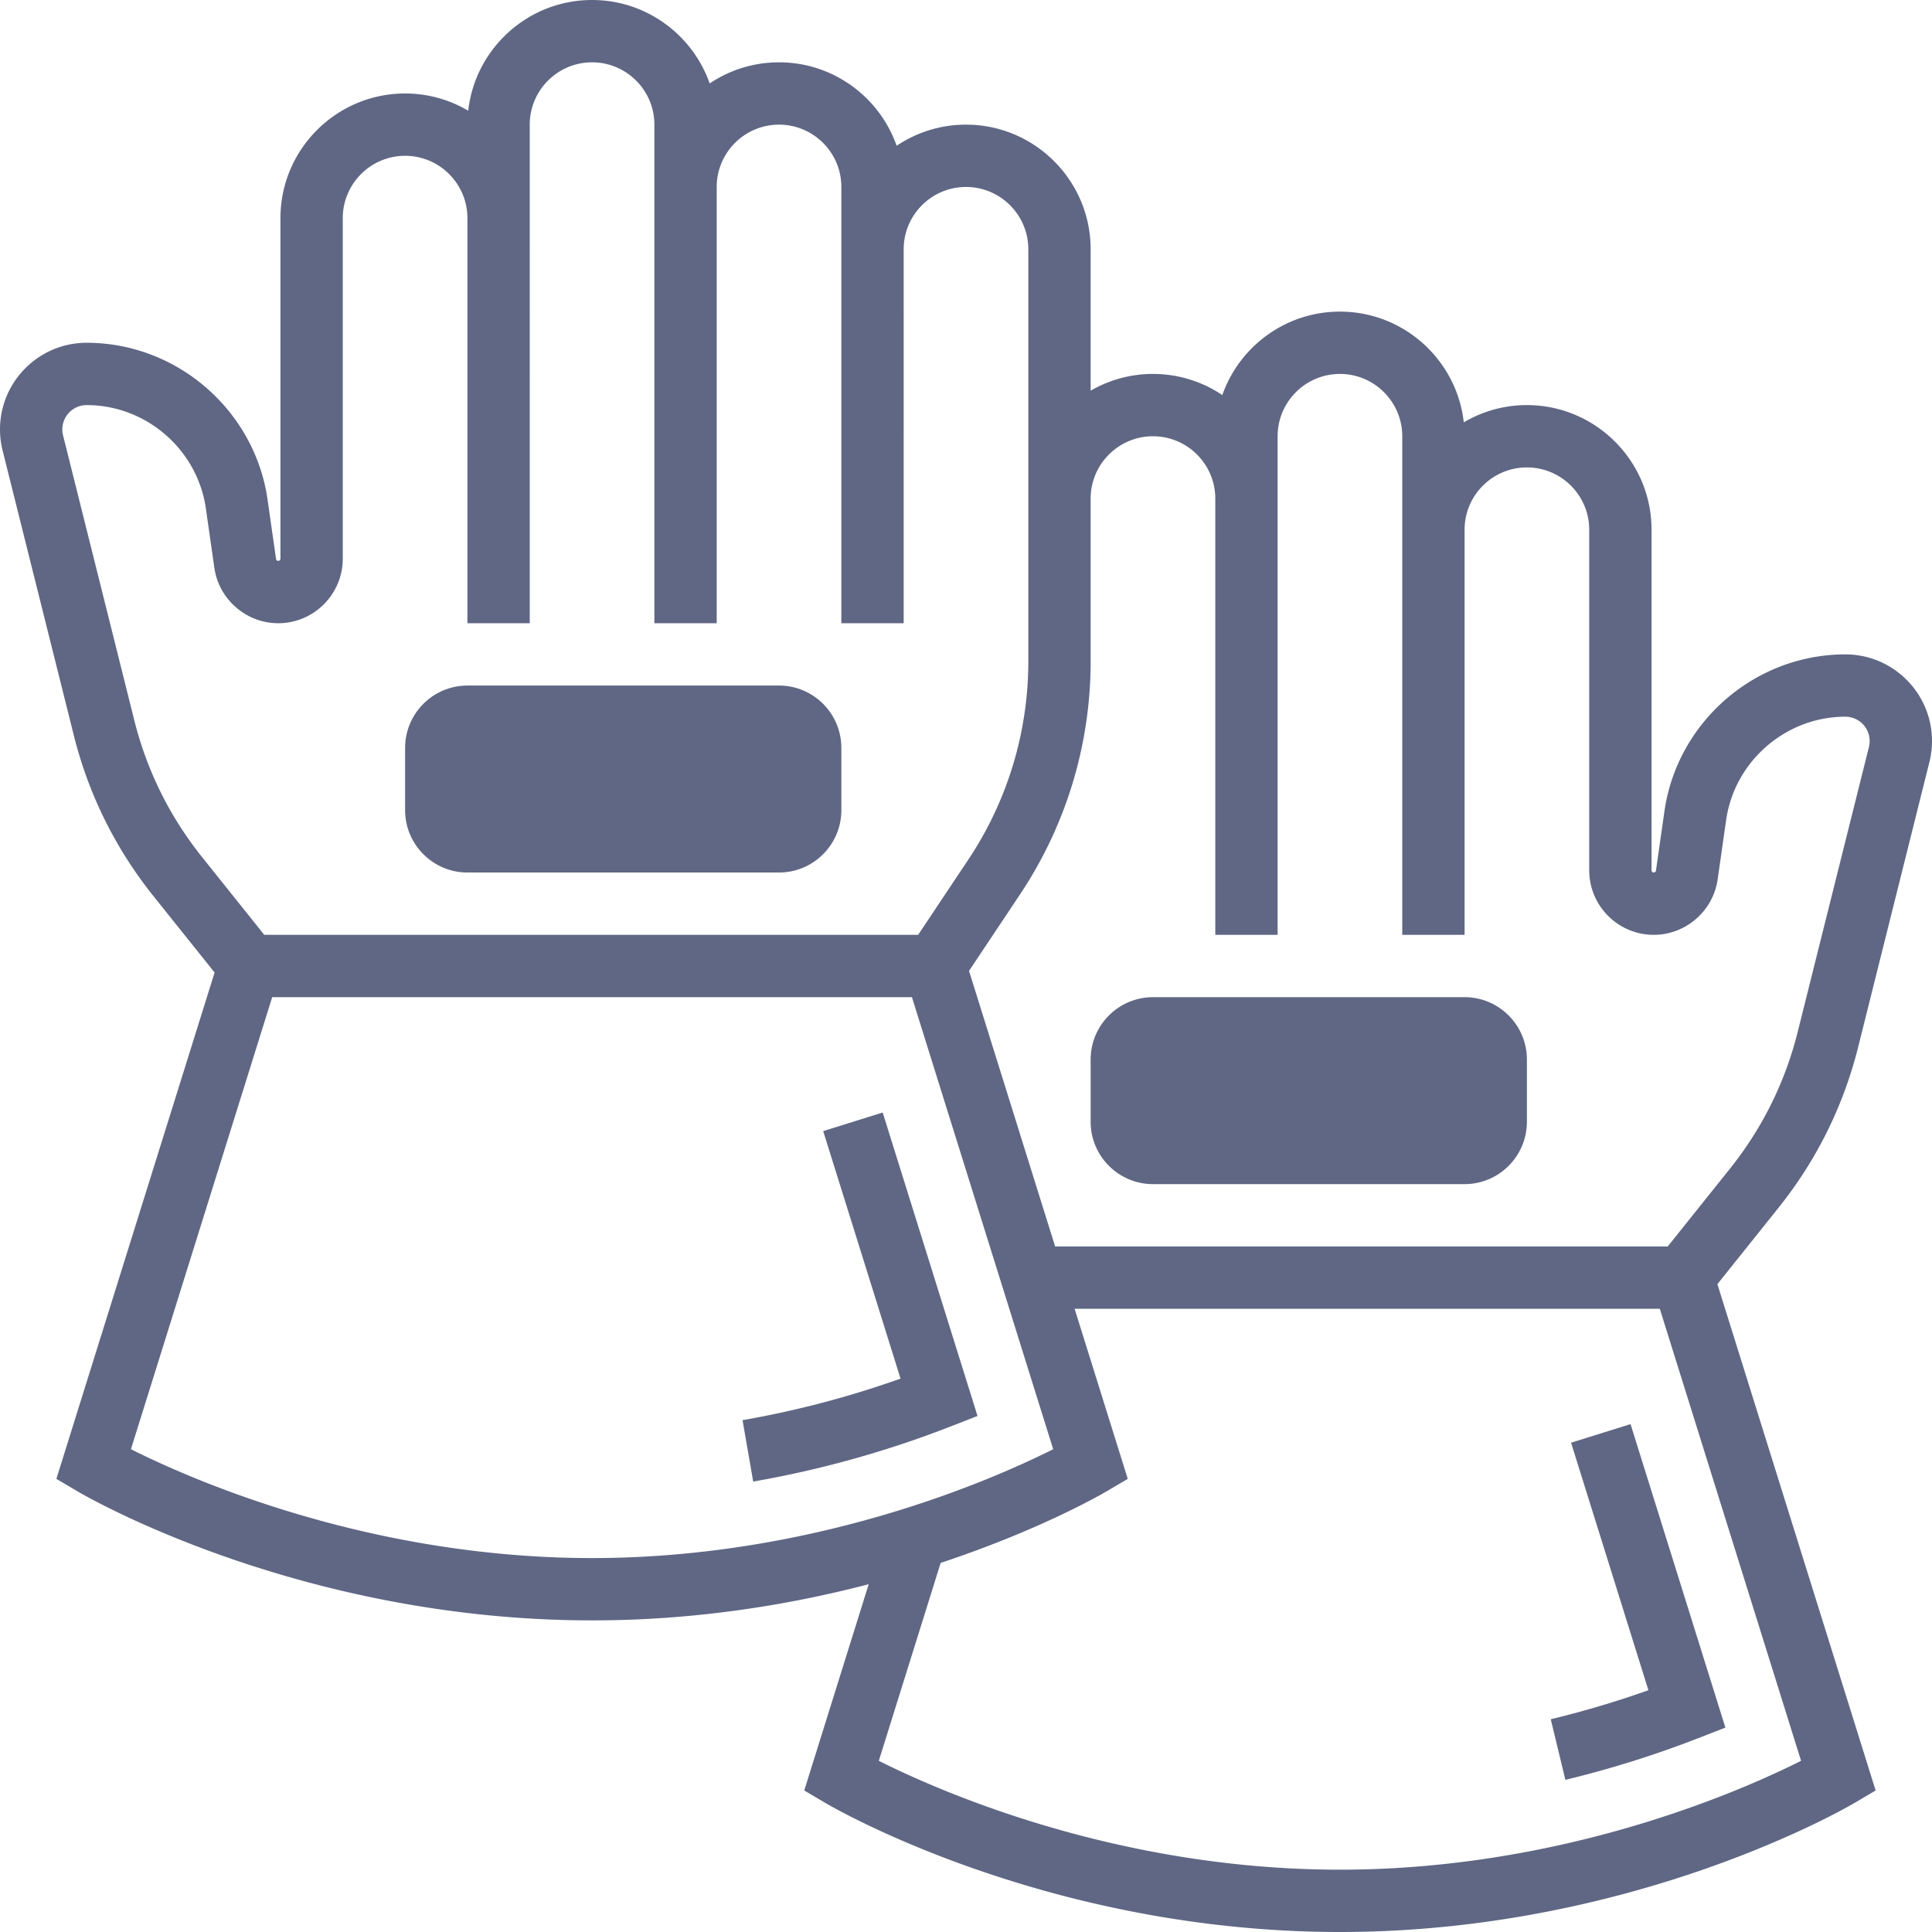
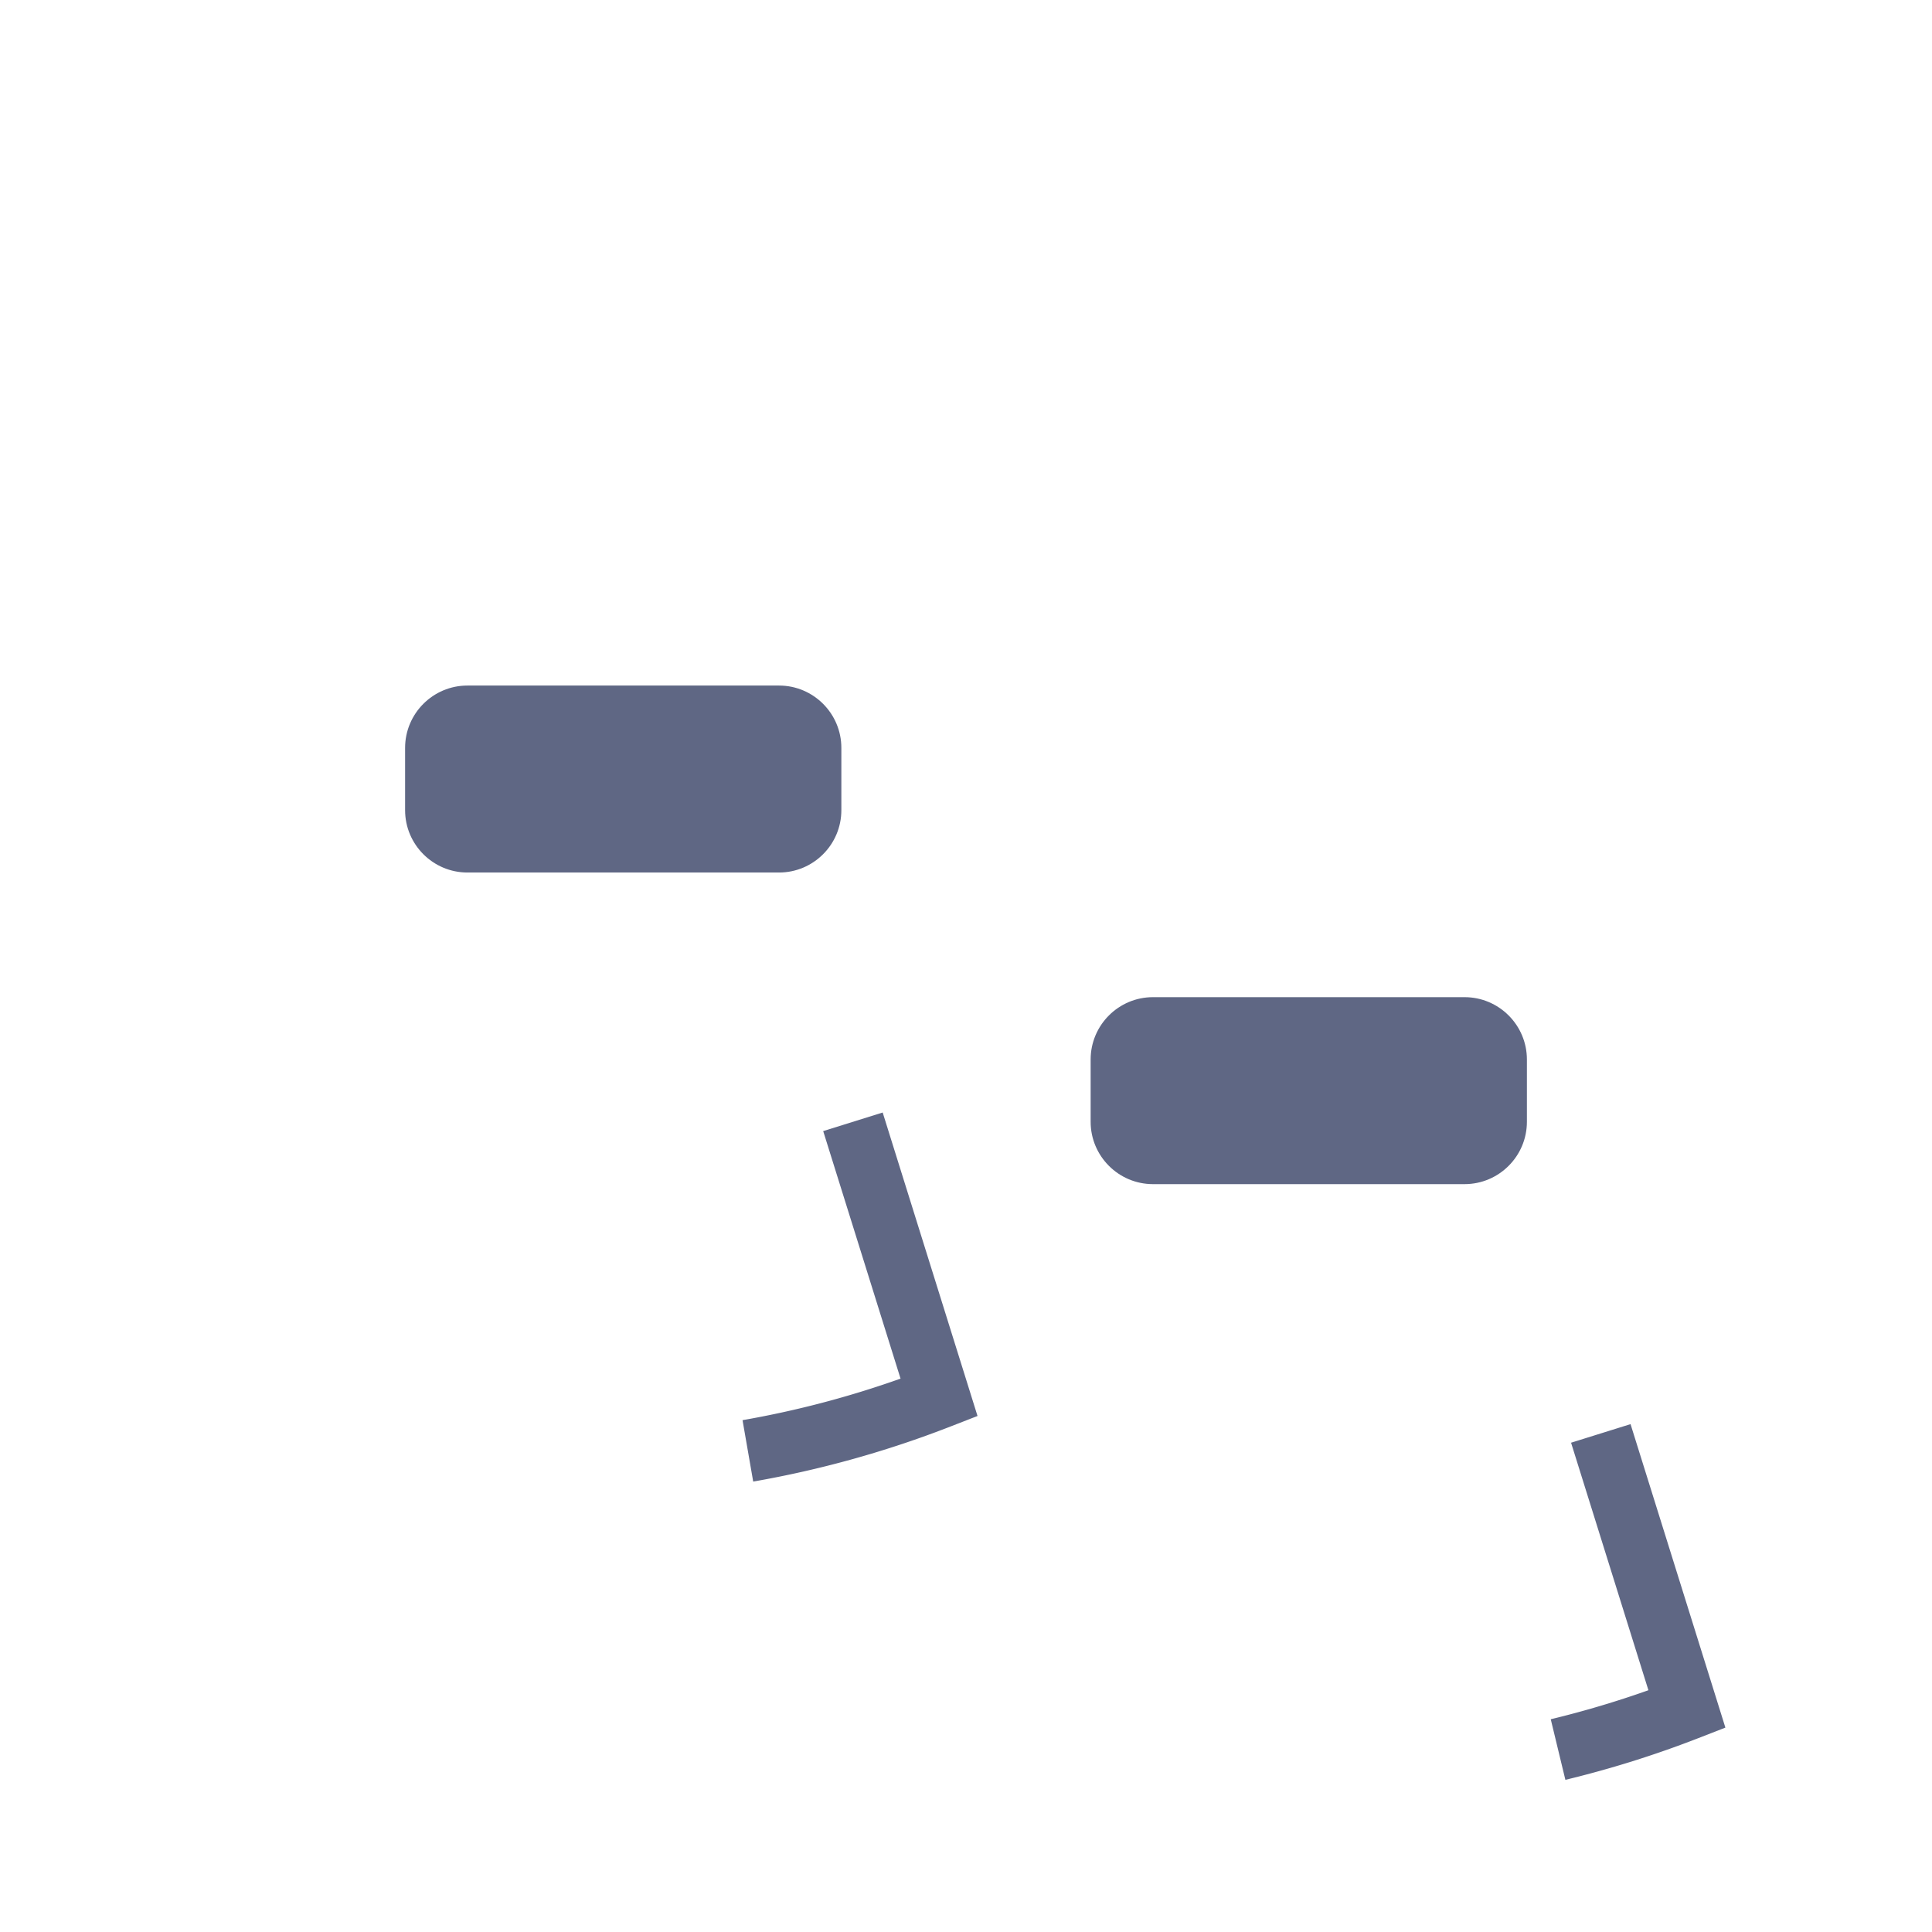
<svg xmlns="http://www.w3.org/2000/svg" xmlns:ns1="http://sodipodi.sourceforge.net/DTD/sodipodi-0.dtd" xmlns:ns2="http://www.inkscape.org/namespaces/inkscape" xml:space="preserve" width="512" height="512" style="enable-background:new 0 0 512 512" viewBox="0 0 496 496" version="1.1" id="svg3766" ns1:docname="acsessuar.svg" ns2:version="1.1.2 (b8e25be833, 2022-02-05)">
  <defs id="defs3770" />
  <ns1:namedview id="namedview3768" pagecolor="#ffffff" bordercolor="#666666" borderopacity="1.0" ns2:pageshadow="2" ns2:pageopacity="0.0" ns2:pagecheckerboard="0" showgrid="false" ns2:zoom="1.6230469" ns2:cx="255.69194" ns2:cy="256.30806" ns2:window-width="1920" ns2:window-height="1017" ns2:window-x="-8" ns2:window-y="-8" ns2:window-maximized="1" ns2:current-layer="svg3766" />
  <path fill="#f0bc5e" d="M200 224h-80c-8.822 0-16-7.178-16-16v-16c0-8.822 7.178-16 16-16h80c8.822 0 16 7.178 16 16v16c0 8.822-7.178 16-16 16z" data-original="#f0bc5e" id="path3758" style="fill:#5f6784;fill-opacity:1" />
-   <path d="m477.054 268.767 18.28-73.121c.442-1.763.666-3.58.666-5.4C496 177.98 486.021 168 473.754 168c-23.199 0-43.167 17.319-46.447 40.286l-2.177 15.232a.569.569 0 0 1-1.13-.087V136c0-17.645-14.355-32-32-32a31.795 31.795 0 0 0-16.205 4.423C374.01 92.456 360.435 80 344 80c-13.939 0-25.818 8.962-30.196 21.424A31.819 31.819 0 0 0 296 96a31.796 31.796 0 0 0-16 4.305V64c0-17.645-14.355-32-32-32a31.819 31.819 0 0 0-17.804 5.424C225.818 24.962 213.939 16 200 16a31.819 31.819 0 0 0-17.804 5.424C177.818 8.962 165.939 0 152 0c-16.435 0-30.01 12.456-31.795 28.423A31.795 31.795 0 0 0 104 24c-17.645 0-32 14.355-32 32v87.432a.569.569 0 0 1-1.13.085l-2.177-15.23C65.413 105.319 45.445 88 22.246 88 9.979 88 0 97.979 0 110.246c0 1.82.224 3.637.665 5.396l18.281 73.125c3.792 15.173 10.67 29.06 20.44 41.273l15.708 19.635L14.472 379.67l5.467 3.222C22.231 384.244 76.976 416 152 416c26.736 0 50.892-4.034 71.021-9.286l-16.549 52.956 5.467 3.222C214.231 464.244 268.976 496 344 496s129.769-31.756 132.062-33.108l5.467-3.222-40.623-129.995 15.708-19.635c9.77-12.214 16.648-26.101 20.44-41.273zM34.468 184.886l-18.282-73.129a6.253 6.253 0 0 1 6.06-7.758c15.288 0 28.446 11.414 30.607 26.549l2.177 15.23C56.188 153.886 63.238 160 71.432 160 80.567 160 88 152.567 88 143.432V56c0-8.822 7.178-16 16-16s16 7.178 16 16v104h16V32c0-8.822 7.178-16 16-16s16 7.178 16 16v128h16V48c0-8.822 7.178-16 16-16s16 7.178 16 16v112h16V64c0-8.822 7.178-16 16-16s16 7.178 16 16v105.723a91.71 91.71 0 0 1-15.451 51.032L235.719 240H67.845l-15.964-19.955c-8.323-10.404-14.182-22.233-17.413-35.159zm-.853 187.167L69.882 256h164.236l36.267 116.053C255.019 379.777 209.309 400 152 400c-57.312 0-103.025-20.226-118.385-27.947zM344 480c-57.313 0-103.025-20.226-118.385-27.947l15.878-50.808c25.602-8.498 41.361-17.641 42.568-18.354l5.467-3.222L275.882 336h150.237l36.267 116.053C447.019 459.777 401.309 480 344 480zm84.155-160H270.882l-22.106-70.741 13.086-19.629C273.728 211.831 280 191.115 280 169.723V128c0-8.822 7.178-16 16-16s16 7.178 16 16v112h16V112c0-8.822 7.178-16 16-16s16 7.178 16 16v128h16V136c0-8.822 7.178-16 16-16s16 7.178 16 16v87.432c0 9.136 7.433 16.568 16.568 16.568 8.193 0 15.244-6.114 16.4-14.218l2.178-15.233c2.162-15.135 15.32-26.549 30.608-26.549a6.253 6.253 0 0 1 6.059 7.761l-18.282 73.125c-3.23 12.925-9.089 24.754-17.412 35.158z" data-original="#000000" id="path3760" style="fill:#5f6784;fill-opacity:1" />
  <path d="m226.609 285.614-15.271 4.771 19.857 63.545a248.546 248.546 0 0 1-40.565 10.668l2.74 15.764a264.715 264.715 0 0 0 50.626-14.127l6.961-2.711zm176.729 84.772 19.857 63.543a251.789 251.789 0 0 1-25.072 7.453l3.754 15.553a266.917 266.917 0 0 0 34.119-10.698l6.961-2.711-24.348-77.911z" data-original="#000000" id="path3762" style="fill:#5f6784;fill-opacity:1" />
  <path fill="#f0bc5e" d="M376 304h-80c-8.822 0-16-7.178-16-16v-16c0-8.822 7.178-16 16-16h80c8.822 0 16 7.178 16 16v16c0 8.822-7.178 16-16 16z" data-original="#f0bc5e" id="path3764" style="fill:#5f6784;fill-opacity:1" />
</svg>